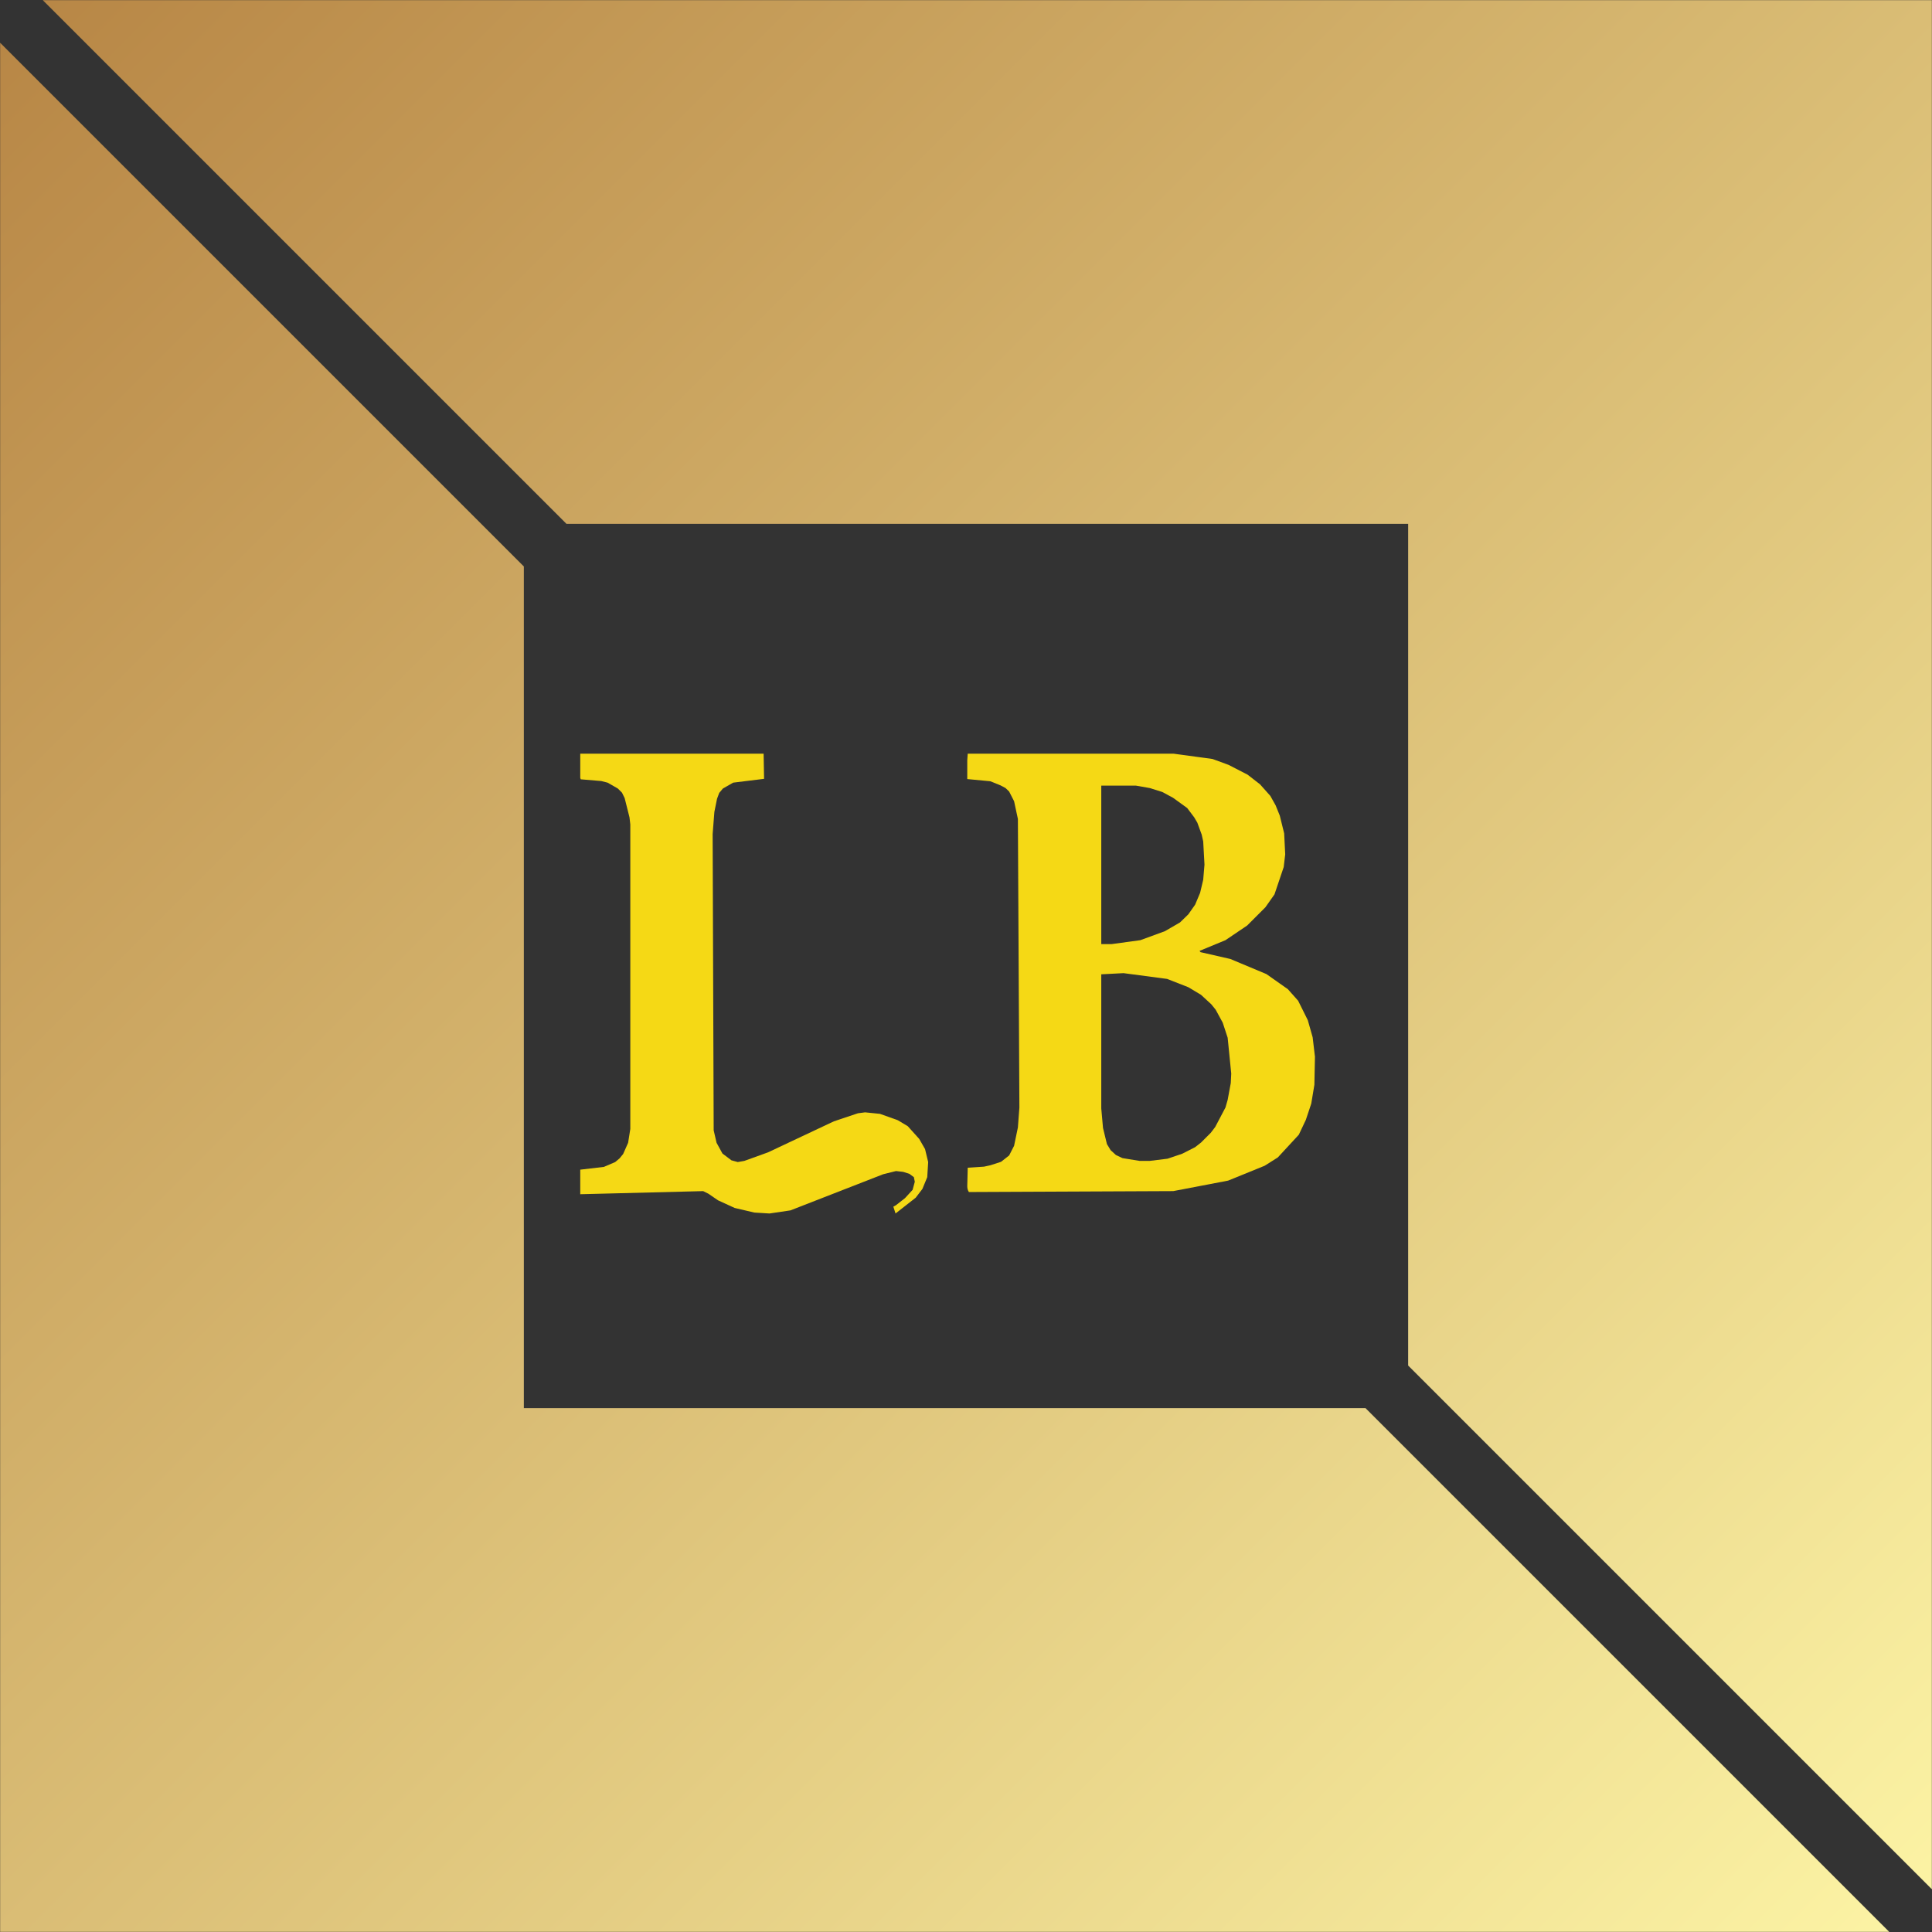
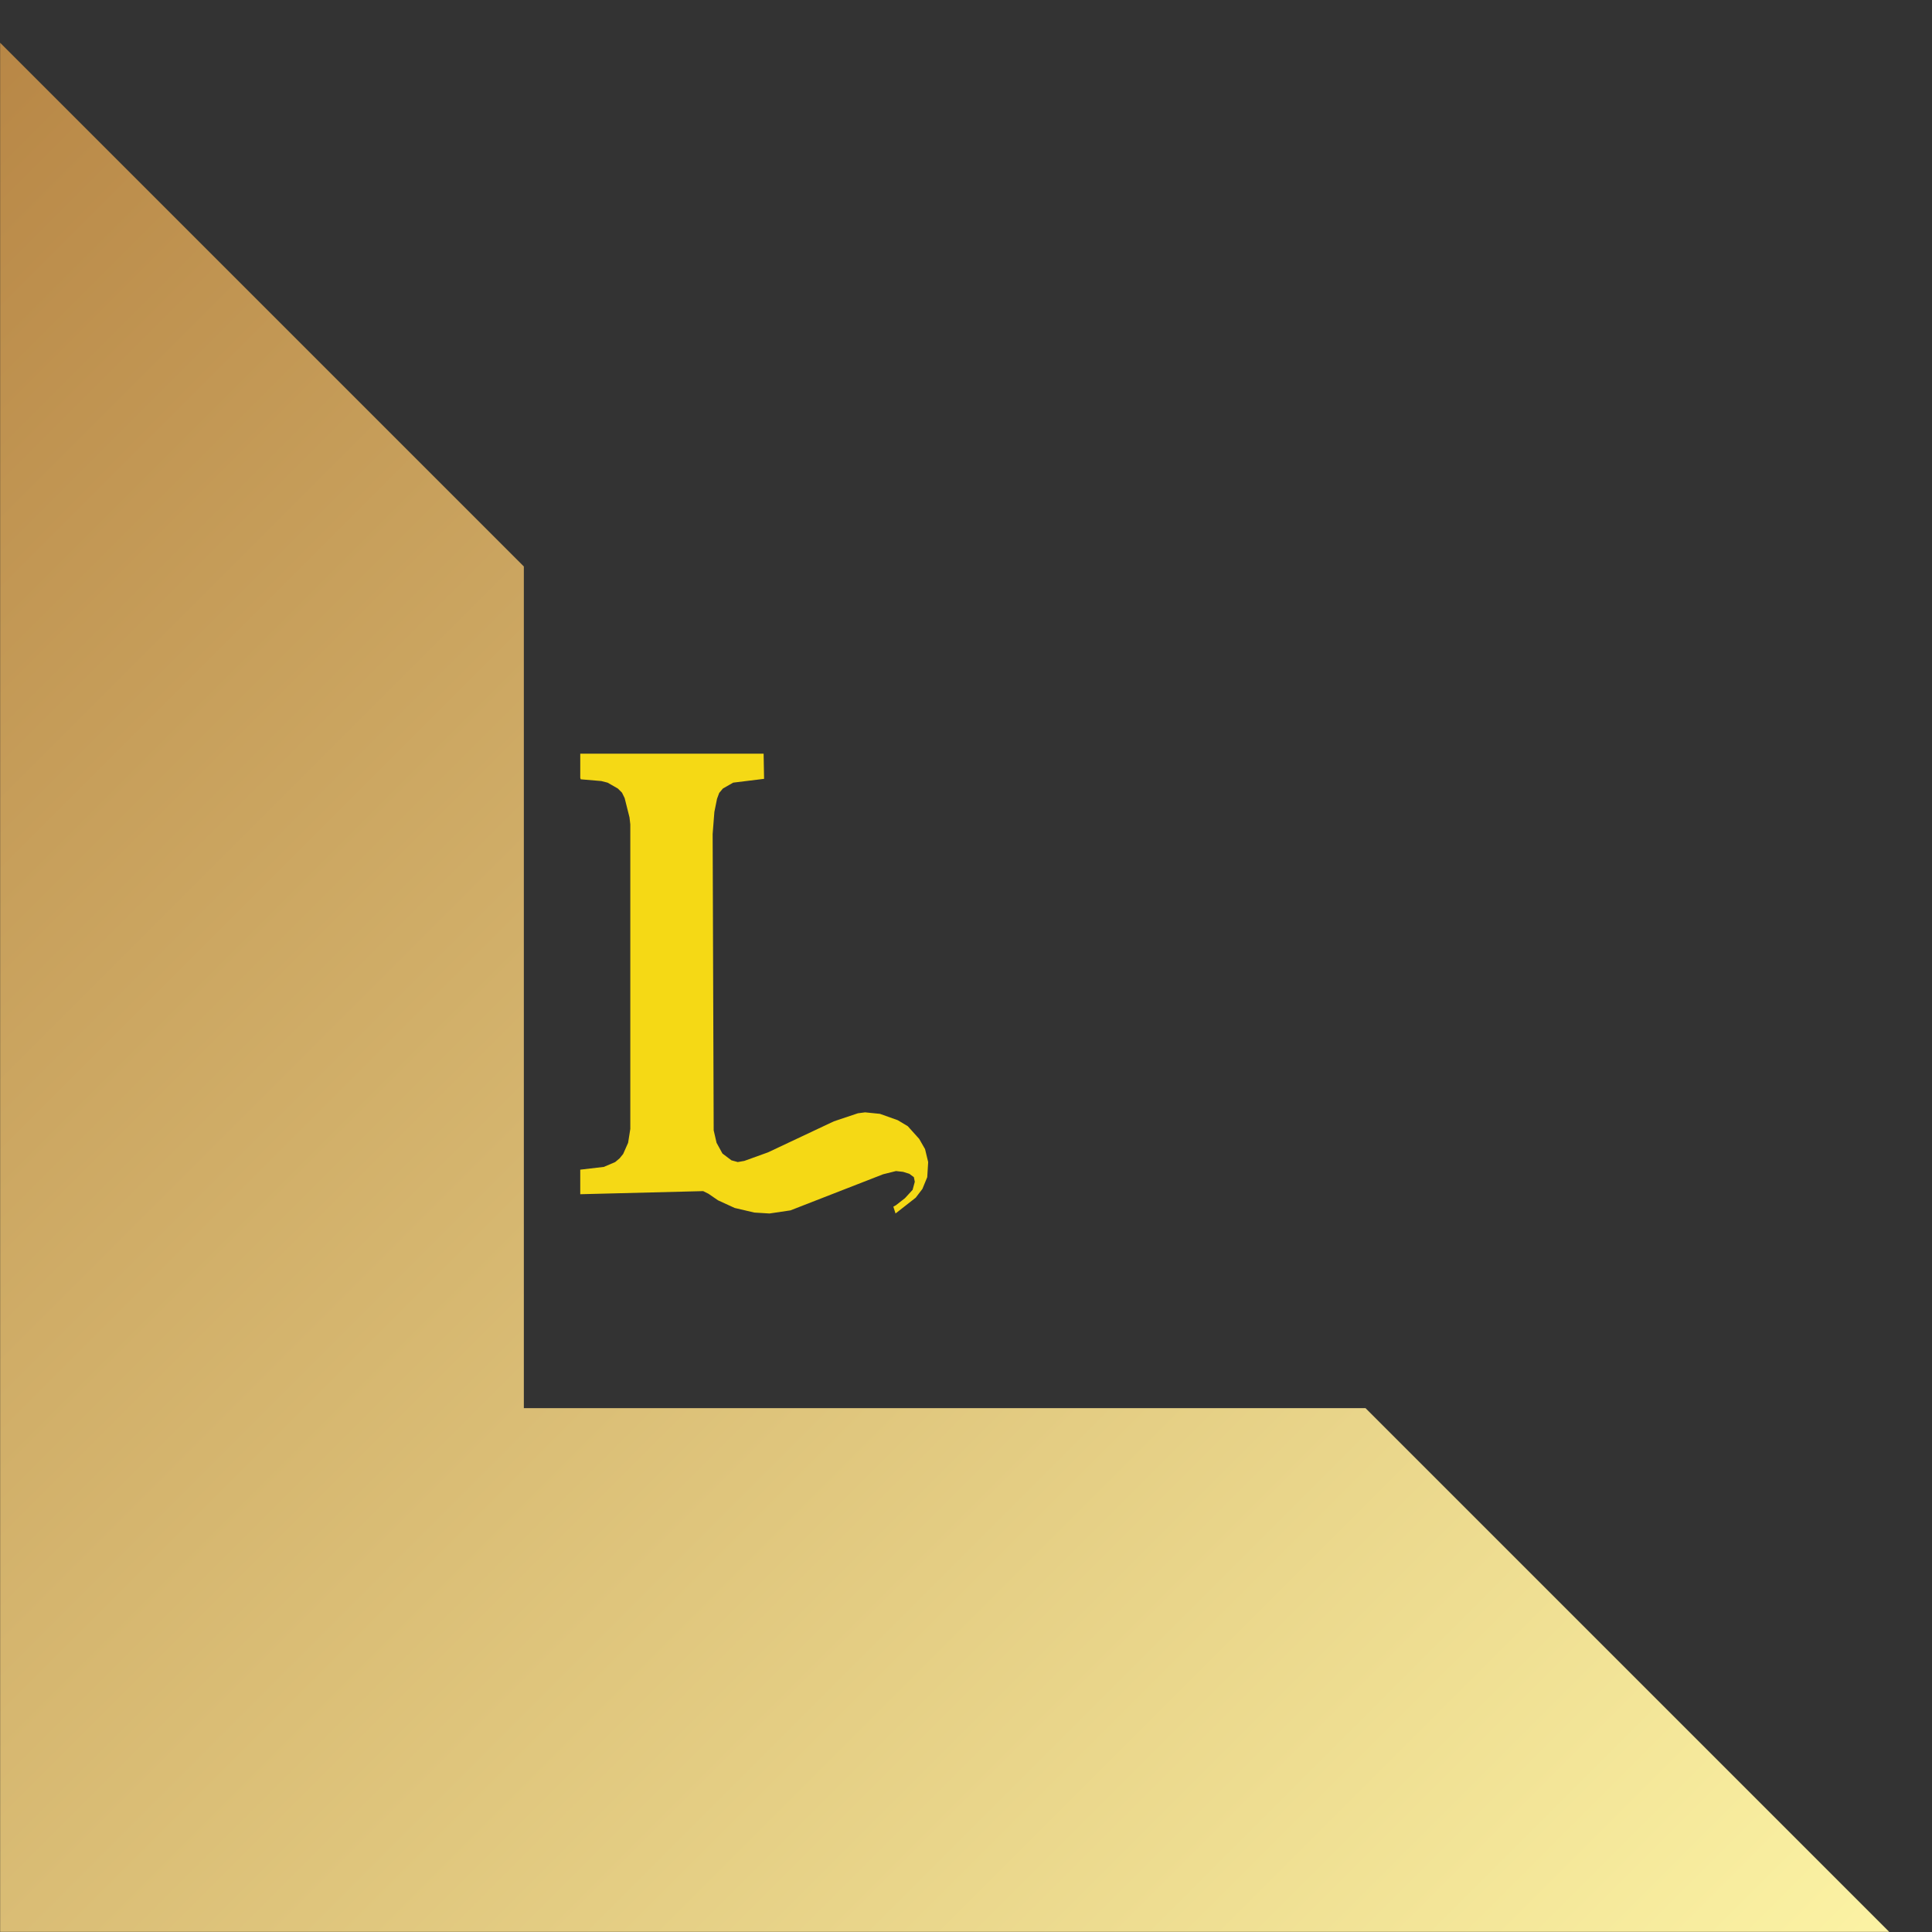
<svg xmlns="http://www.w3.org/2000/svg" xmlns:ns1="http://sodipodi.sourceforge.net/DTD/sodipodi-0.dtd" xmlns:ns2="http://www.inkscape.org/namespaces/inkscape" version="1.1" width="167.534" height="167.534" viewBox="0 0 167.534 167.534" xml:space="preserve" id="svg83" ns1:docname="barracuda2.svg" ns2:version="1.1.2 (0a00cf5339, 2022-02-04)">
  <rect x="0" y="0" width="167.534" height="167.534" fill="#333333" stroke="none" />
  <ns1:namedview pagecolor="#ffffff" bordercolor="#666666" borderopacity="1" objecttolerance="10" gridtolerance="10" guidetolerance="10" ns2:pageopacity="0" ns2:pageshadow="2" ns2:window-width="1920" ns2:window-height="977" id="namedview85" showgrid="false" fit-margin-top="0" fit-margin-left="0" fit-margin-right="0" fit-margin-bottom="0" ns2:zoom="1.3350176" ns2:cx="-10.486753" ns2:cy="105.99111" ns2:window-x="0" ns2:window-y="30" ns2:window-maximized="1" ns2:current-layer="svg83" ns2:pagecheckerboard="0" />
  <desc id="desc2">Created with Fabric.js 3.6.3</desc>
  <defs id="defs4">
</defs>
  <g transform="matrix(5.235,0,0,5.235,83.767,83.767)" id="g66">
    <g id="g64">
      <g transform="translate(0.353,-0.353)" id="g53">
        <linearGradient id="SVGID_953" gradientUnits="userSpaceOnUse" gradientTransform="translate(-15.646,-15.646)" x1="0" y1="0" x2="32" y2="32">
          <stop offset="0%" style="stop-color:rgb(184,135,70);stop-opacity: 1" id="stop46" />
          <stop offset="100%" style="stop-color:rgb(253,245,166);stop-opacity: 1" id="stop48" />
        </linearGradient>
-         <polygon style="opacity:1;fill:url(#SVGID_953);fill-rule:nonzero;stroke:none;stroke-width:1;stroke-linecap:butt;stroke-linejoin:miter;stroke-miterlimit:4;stroke-dasharray:none;stroke-dashoffset:0" points="15.646,-15.646 -15.646,-15.646 -6.971,-6.971 6.971,-6.971 6.971,6.971 15.646,15.646 " id="polygon51" />
      </g>
      <g transform="translate(-0.353,0.353)" id="g62">
        <linearGradient id="SVGID_954" gradientUnits="userSpaceOnUse" gradientTransform="translate(-15.646,-15.646)" x1="0" y1="0" x2="32" y2="32">
          <stop offset="0%" style="stop-color:rgb(184,135,70);stop-opacity: 1" id="stop55" />
          <stop offset="100%" style="stop-color:rgb(253,245,166);stop-opacity: 1" id="stop57" />
        </linearGradient>
        <polygon style="opacity:1;fill:url(#SVGID_954);fill-rule:nonzero;stroke:none;stroke-width:1;stroke-linecap:butt;stroke-linejoin:miter;stroke-miterlimit:4;stroke-dasharray:none;stroke-dashoffset:0" points="-15.646,15.646 15.646,15.646 6.971,6.971 -6.971,6.971 -6.971,-6.971 -15.646,-15.646 " id="polygon60" />
      </g>
    </g>
  </g>
  <g transform="translate(83.767,89.767)" id="g72">
    <path d="m -33.45,-22.32 v -2.09 h 15.9 l 0.04,2.18 -2.68,0.33 -0.89,0.51 -0.32,0.38 -0.19,0.51 -0.23,1.14 -0.15,1.92 0.09,25.69 0.25,1.08 0.51,0.93 0.78,0.59 0.55,0.15 0.57,-0.1 2.05,-0.74 5.71,-2.69 2.09,-0.7 0.62,-0.08 1.29,0.13 1.54,0.55 0.87,0.52 0.99,1.1 0.51,0.89 0.27,1.12 -0.08,1.31 -0.42,1.02 -0.58,0.76 -1.75,1.37 -0.19,-0.59 0.23,-0.13 0.78,-0.61 0.66,-0.72 0.19,-0.7 -0.08,-0.4 -0.39,-0.29 -0.54,-0.17 -0.62,-0.07 -1.12,0.28 -8.03,3.13 -1.82,0.27 -1.31,-0.08 -1.71,-0.4 -1.44,-0.66 -0.83,-0.57 -0.46,-0.23 -10.66,0.27 v -2.13 l 2.05,-0.24 0.98,-0.42 0.38,-0.32 0.31,-0.38 0.43,-0.97 0.19,-1.2 v -26.41 l -0.07,-0.61 -0.42,-1.67 -0.23,-0.47 -0.36,-0.36 -0.89,-0.51 -0.55,-0.14 -1.78,-0.15 z" id="path68" ns2:connector-curvature="0" style="opacity:1;fill:#f5d915" />
-     <path d="m 0.11,-23.84 0.04,-0.57 h 17.86 l 3.37,0.46 1.39,0.51 1.65,0.85 1.08,0.84 0.89,1 0.46,0.82 0.36,0.89 0.38,1.54 0.09,1.82 -0.13,1.1 -0.8,2.37 -0.79,1.12 -1.58,1.58 -1.88,1.27 -2.25,0.93 0.09,0.11 2.58,0.59 3.13,1.31 1.86,1.31 0.89,1 0.84,1.69 0.42,1.48 0.2,1.69 -0.05,2.43 -0.27,1.63 -0.47,1.41 -0.61,1.29 -1.82,1.97 -1.14,0.72 -3.17,1.29 -4.76,0.91 L 0.25,13.6 Q 0.11,13.39 0.11,13.09 v 0 L 0.15,11.49 1.56,11.4 2.11,11.28 3.04,10.98 3.74,10.43 4.17,9.59 4.5,8 4.63,6.27 4.5,-18.75 4.17,-20.29 3.74,-21.13 3.43,-21.43 3,-21.66 l -0.89,-0.36 -2,-0.19 z m 14.63,2.2 H 11.73 V -7.9 h 0.91 l 2.48,-0.34 2.13,-0.78 1.31,-0.76 0.72,-0.7 0.59,-0.84 0.43,-1.02 0.27,-1.14 0.11,-1.31 -0.11,-2.01 -0.13,-0.59 -0.38,-1.04 -0.27,-0.46 -0.61,-0.81 -1.23,-0.89 -0.93,-0.5 -1.08,-0.34 z m -1.08,16.26 -1.93,0.1 V 6.35 l 0.15,1.69 0.34,1.4 0.32,0.53 0.46,0.42 0.57,0.27 1.48,0.24 h 0.89 l 1.54,-0.19 1.27,-0.43 1.12,-0.57 0.51,-0.4 0.85,-0.85 0.38,-0.5 L 22.5,6.27 22.69,5.61 22.96,4.15 23,3.33 22.69,0.22 22.26,-1.09 21.65,-2.21 21.27,-2.68 20.38,-3.5 19.28,-4.16 17.44,-4.88 Z" id="path70" ns2:connector-curvature="0" style="opacity:1;fill:#f5d915" />
  </g>
</svg>